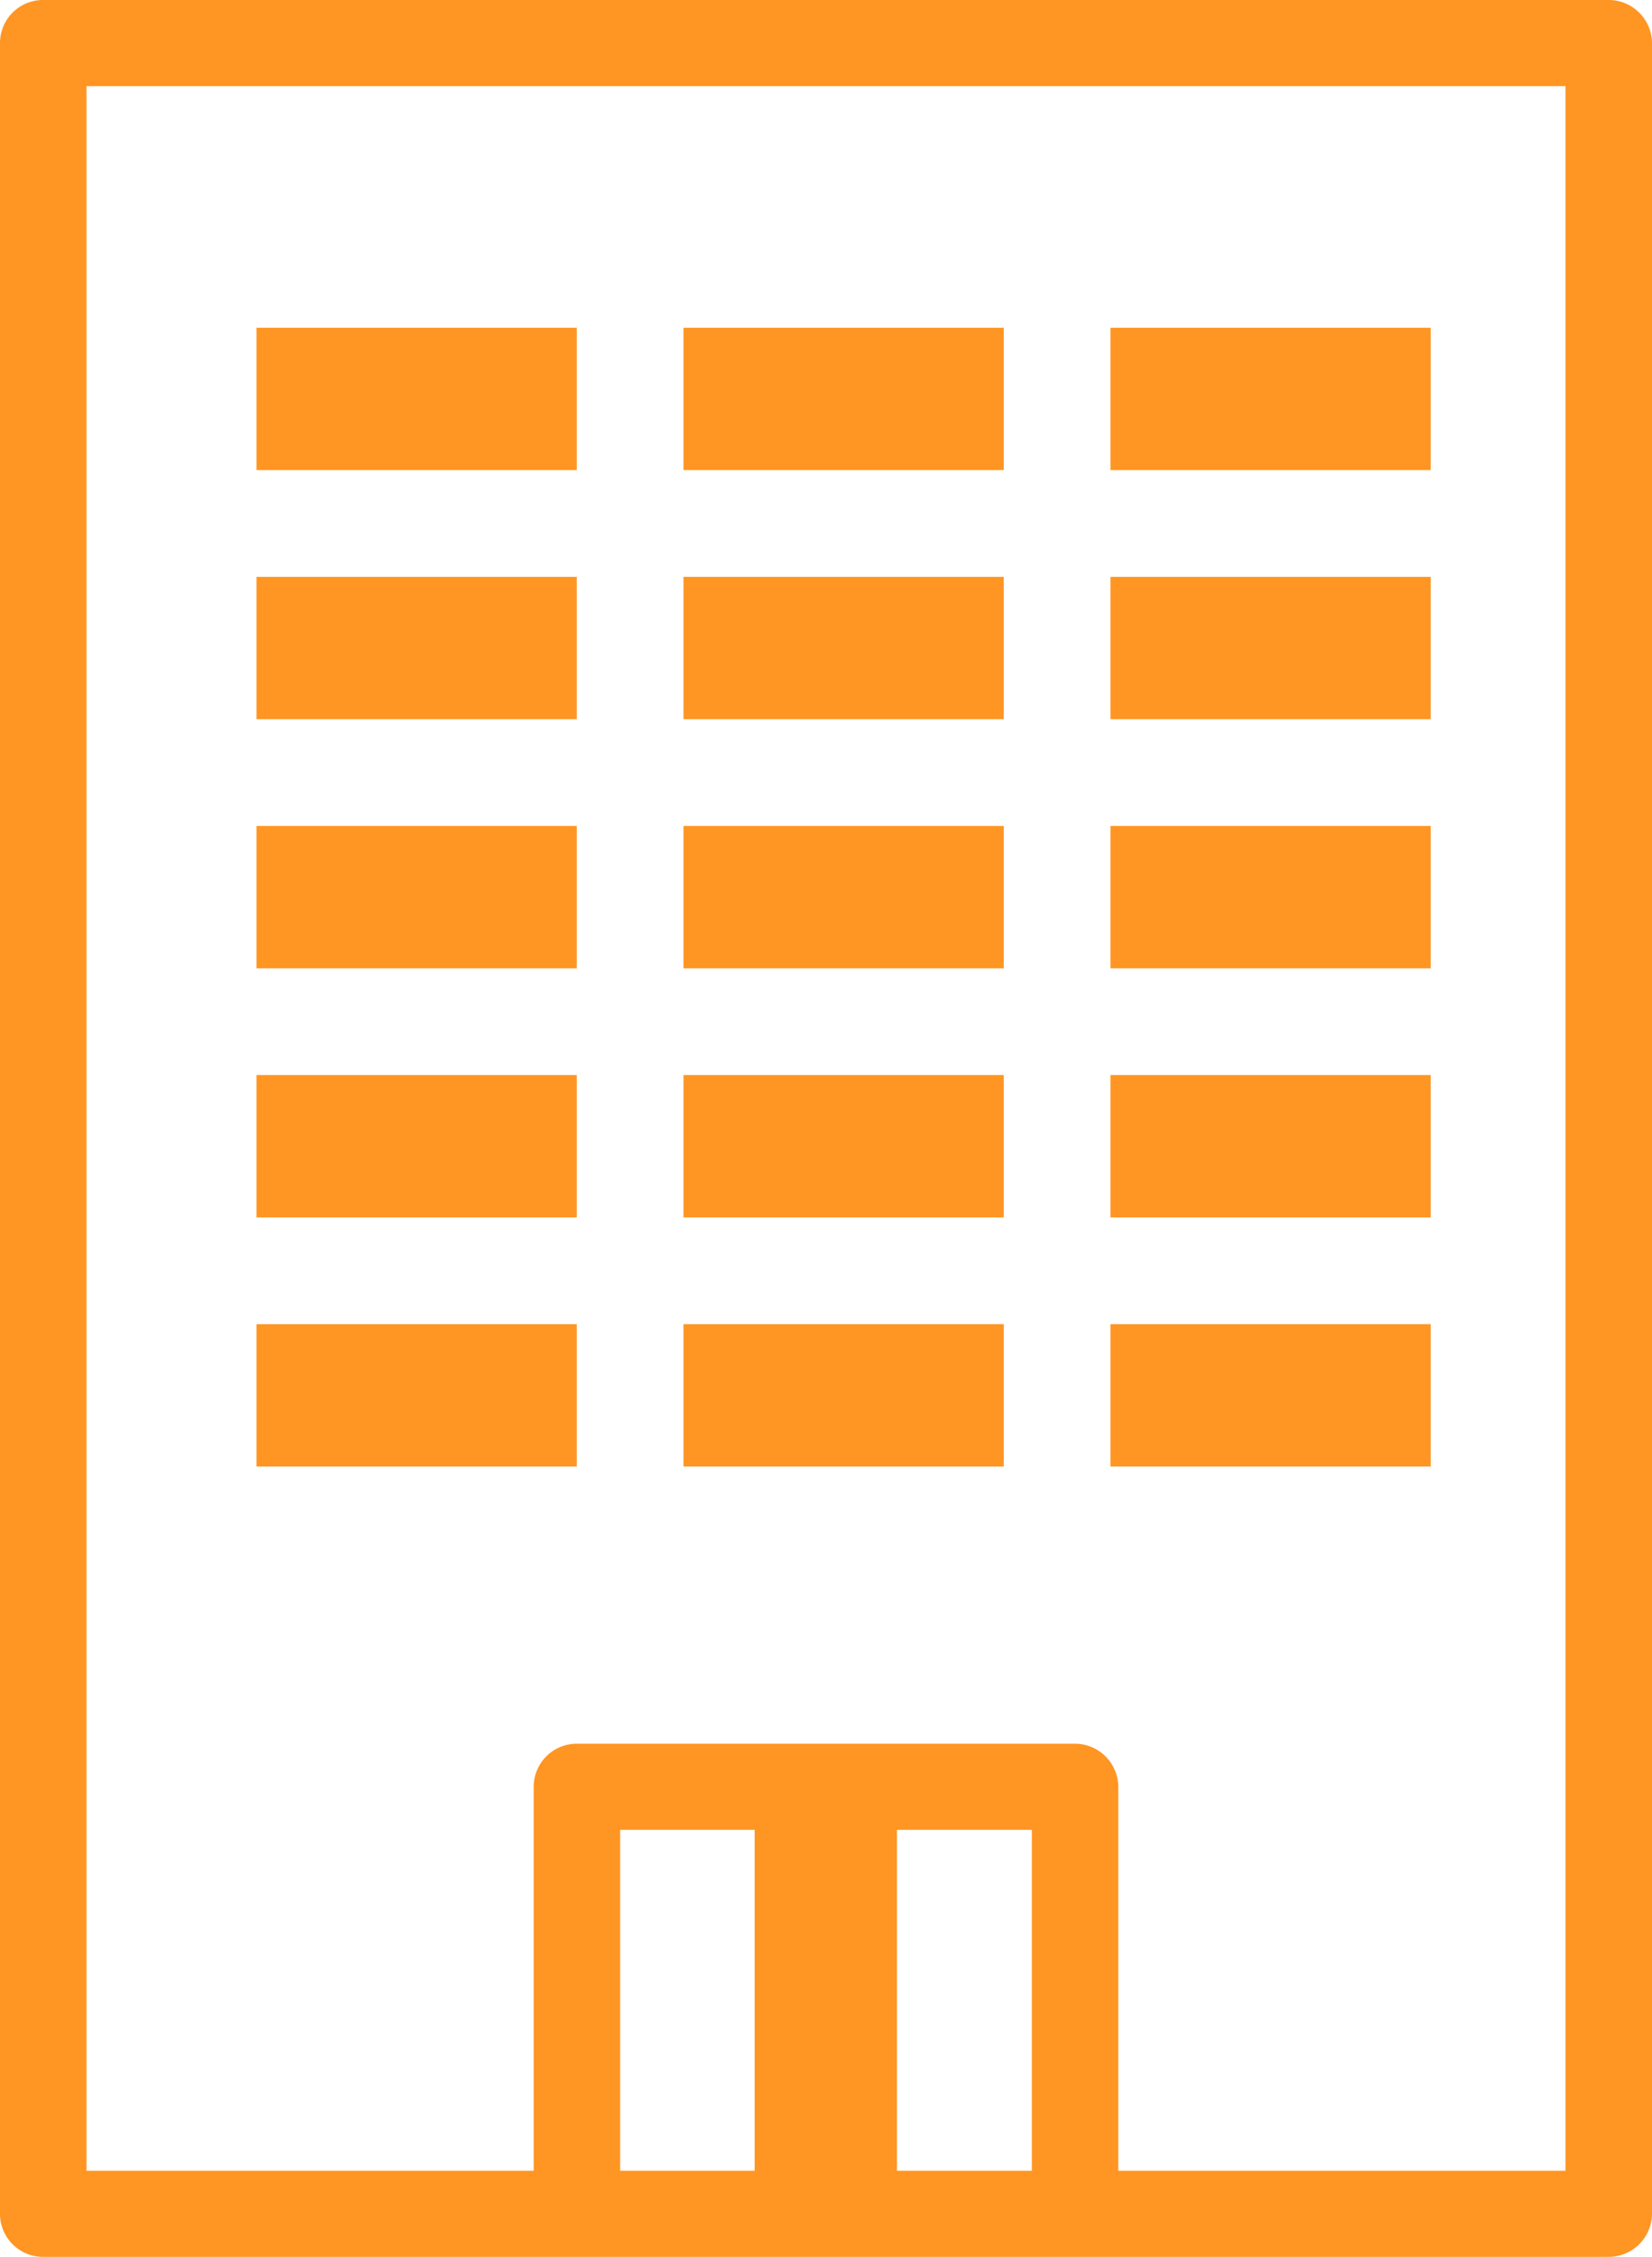
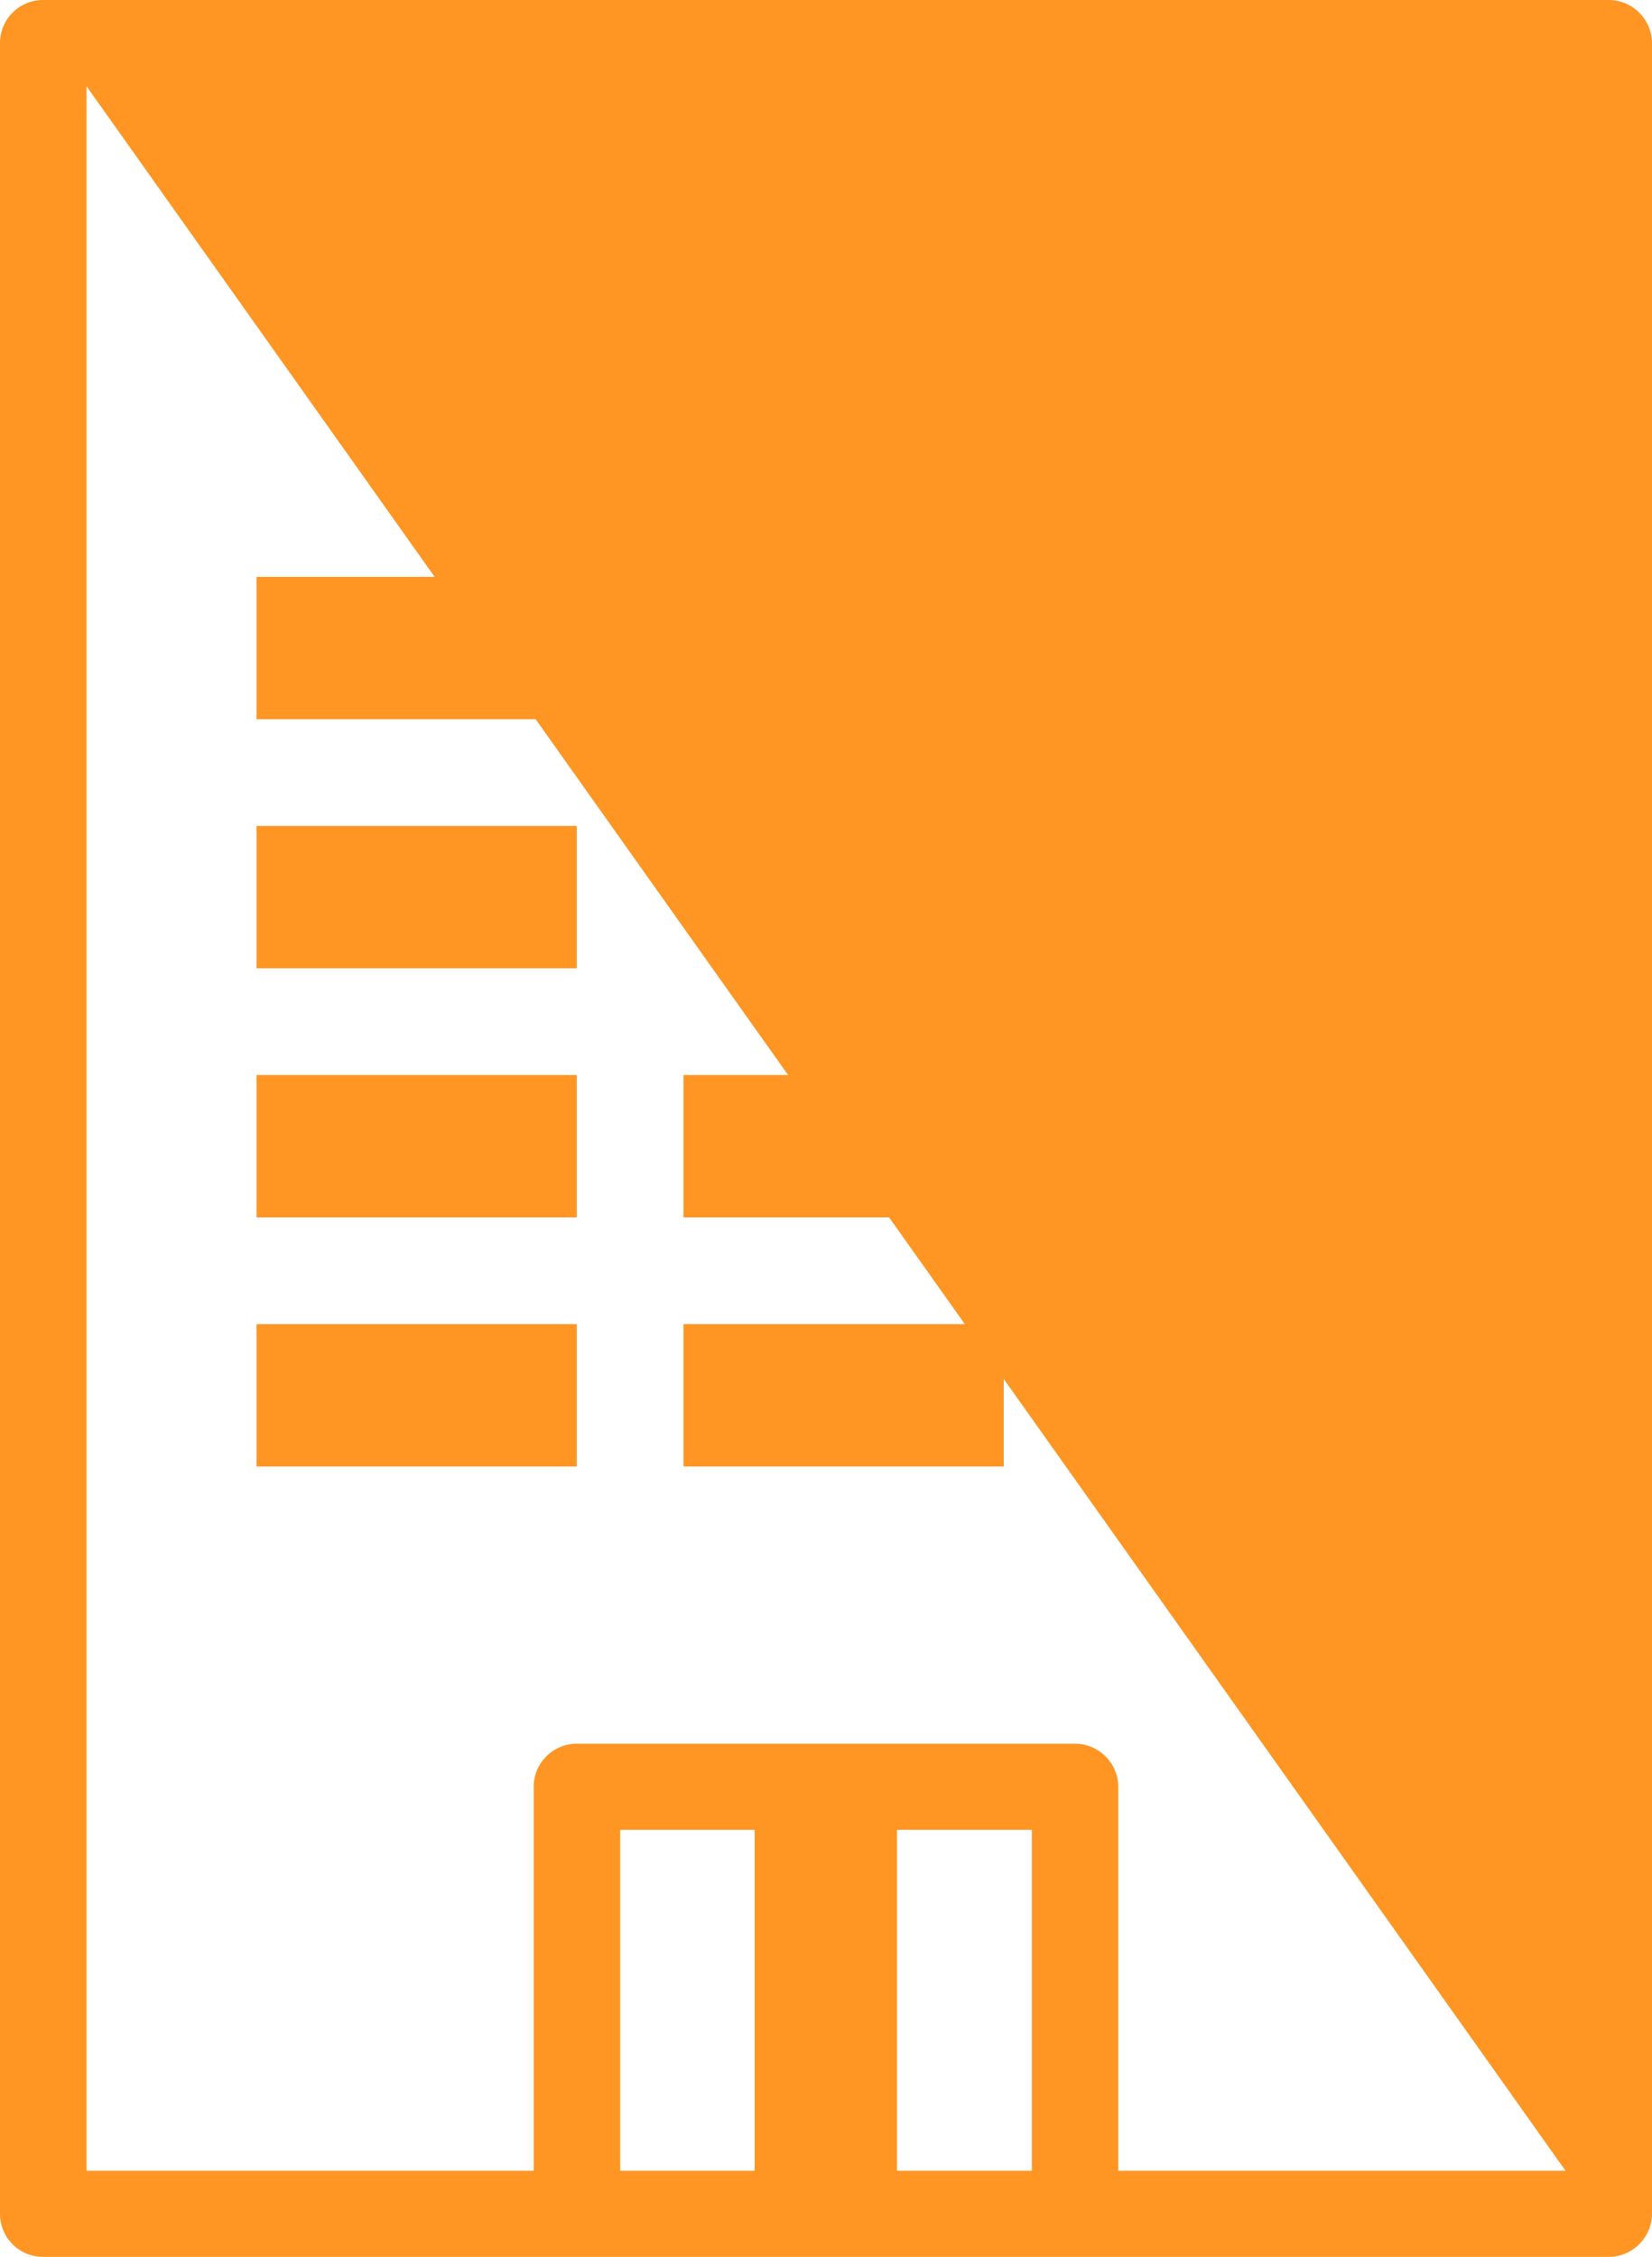
<svg xmlns="http://www.w3.org/2000/svg" width="46.43" height="63.42" viewBox="0 0 46.43 63.42">
  <defs>
    <style>.cls-1{fill:#ff9522;}</style>
  </defs>
  <g id="レイヤー_2" data-name="レイヤー 2">
    <g id="レイヤー_2-2" data-name="レイヤー 2">
-       <path class="cls-1" d="M45.21,0h-44A1.21,1.21,0,0,0,0,1.21v61a1.21,1.21,0,0,0,1.21,1.21h44a1.22,1.22,0,0,0,1.22-1.21v-61A1.22,1.22,0,0,0,45.21,0ZM17.43,61V51.42h3.78V61Zm7.78,0V51.42H29V61ZM44,61H31.43V50.21A1.22,1.22,0,0,0,30.21,49h-14A1.21,1.21,0,0,0,15,50.21V61H2.43V2.42H44Z" />
-       <rect class="cls-1" x="7.21" y="9.21" width="9" height="4" />
+       <path class="cls-1" d="M45.21,0h-44A1.21,1.21,0,0,0,0,1.21v61a1.21,1.21,0,0,0,1.21,1.21h44a1.22,1.22,0,0,0,1.22-1.21v-61A1.22,1.22,0,0,0,45.21,0ZM17.43,61V51.42h3.78V61Zm7.78,0V51.42H29V61ZM44,61H31.43V50.21A1.22,1.22,0,0,0,30.21,49h-14A1.21,1.21,0,0,0,15,50.21V61H2.43V2.42Z" />
      <rect class="cls-1" x="19.21" y="9.21" width="9" height="4" />
      <rect class="cls-1" x="31.21" y="9.21" width="9" height="4" />
      <rect class="cls-1" x="7.21" y="16.21" width="9" height="4" />
      <rect class="cls-1" x="19.21" y="16.21" width="9" height="4" />
      <rect class="cls-1" x="31.21" y="16.21" width="9" height="4" />
      <rect class="cls-1" x="7.21" y="23.21" width="9" height="4" />
-       <rect class="cls-1" x="19.21" y="23.21" width="9" height="4" />
      <rect class="cls-1" x="31.21" y="23.21" width="9" height="4" />
      <rect class="cls-1" x="7.21" y="30.21" width="9" height="4" />
      <rect class="cls-1" x="19.21" y="30.21" width="9" height="4" />
      <rect class="cls-1" x="31.21" y="30.21" width="9" height="4" />
      <rect class="cls-1" x="7.21" y="37.21" width="9" height="4" />
      <rect class="cls-1" x="19.21" y="37.21" width="9" height="4" />
      <rect class="cls-1" x="31.21" y="37.21" width="9" height="4" />
    </g>
  </g>
</svg>